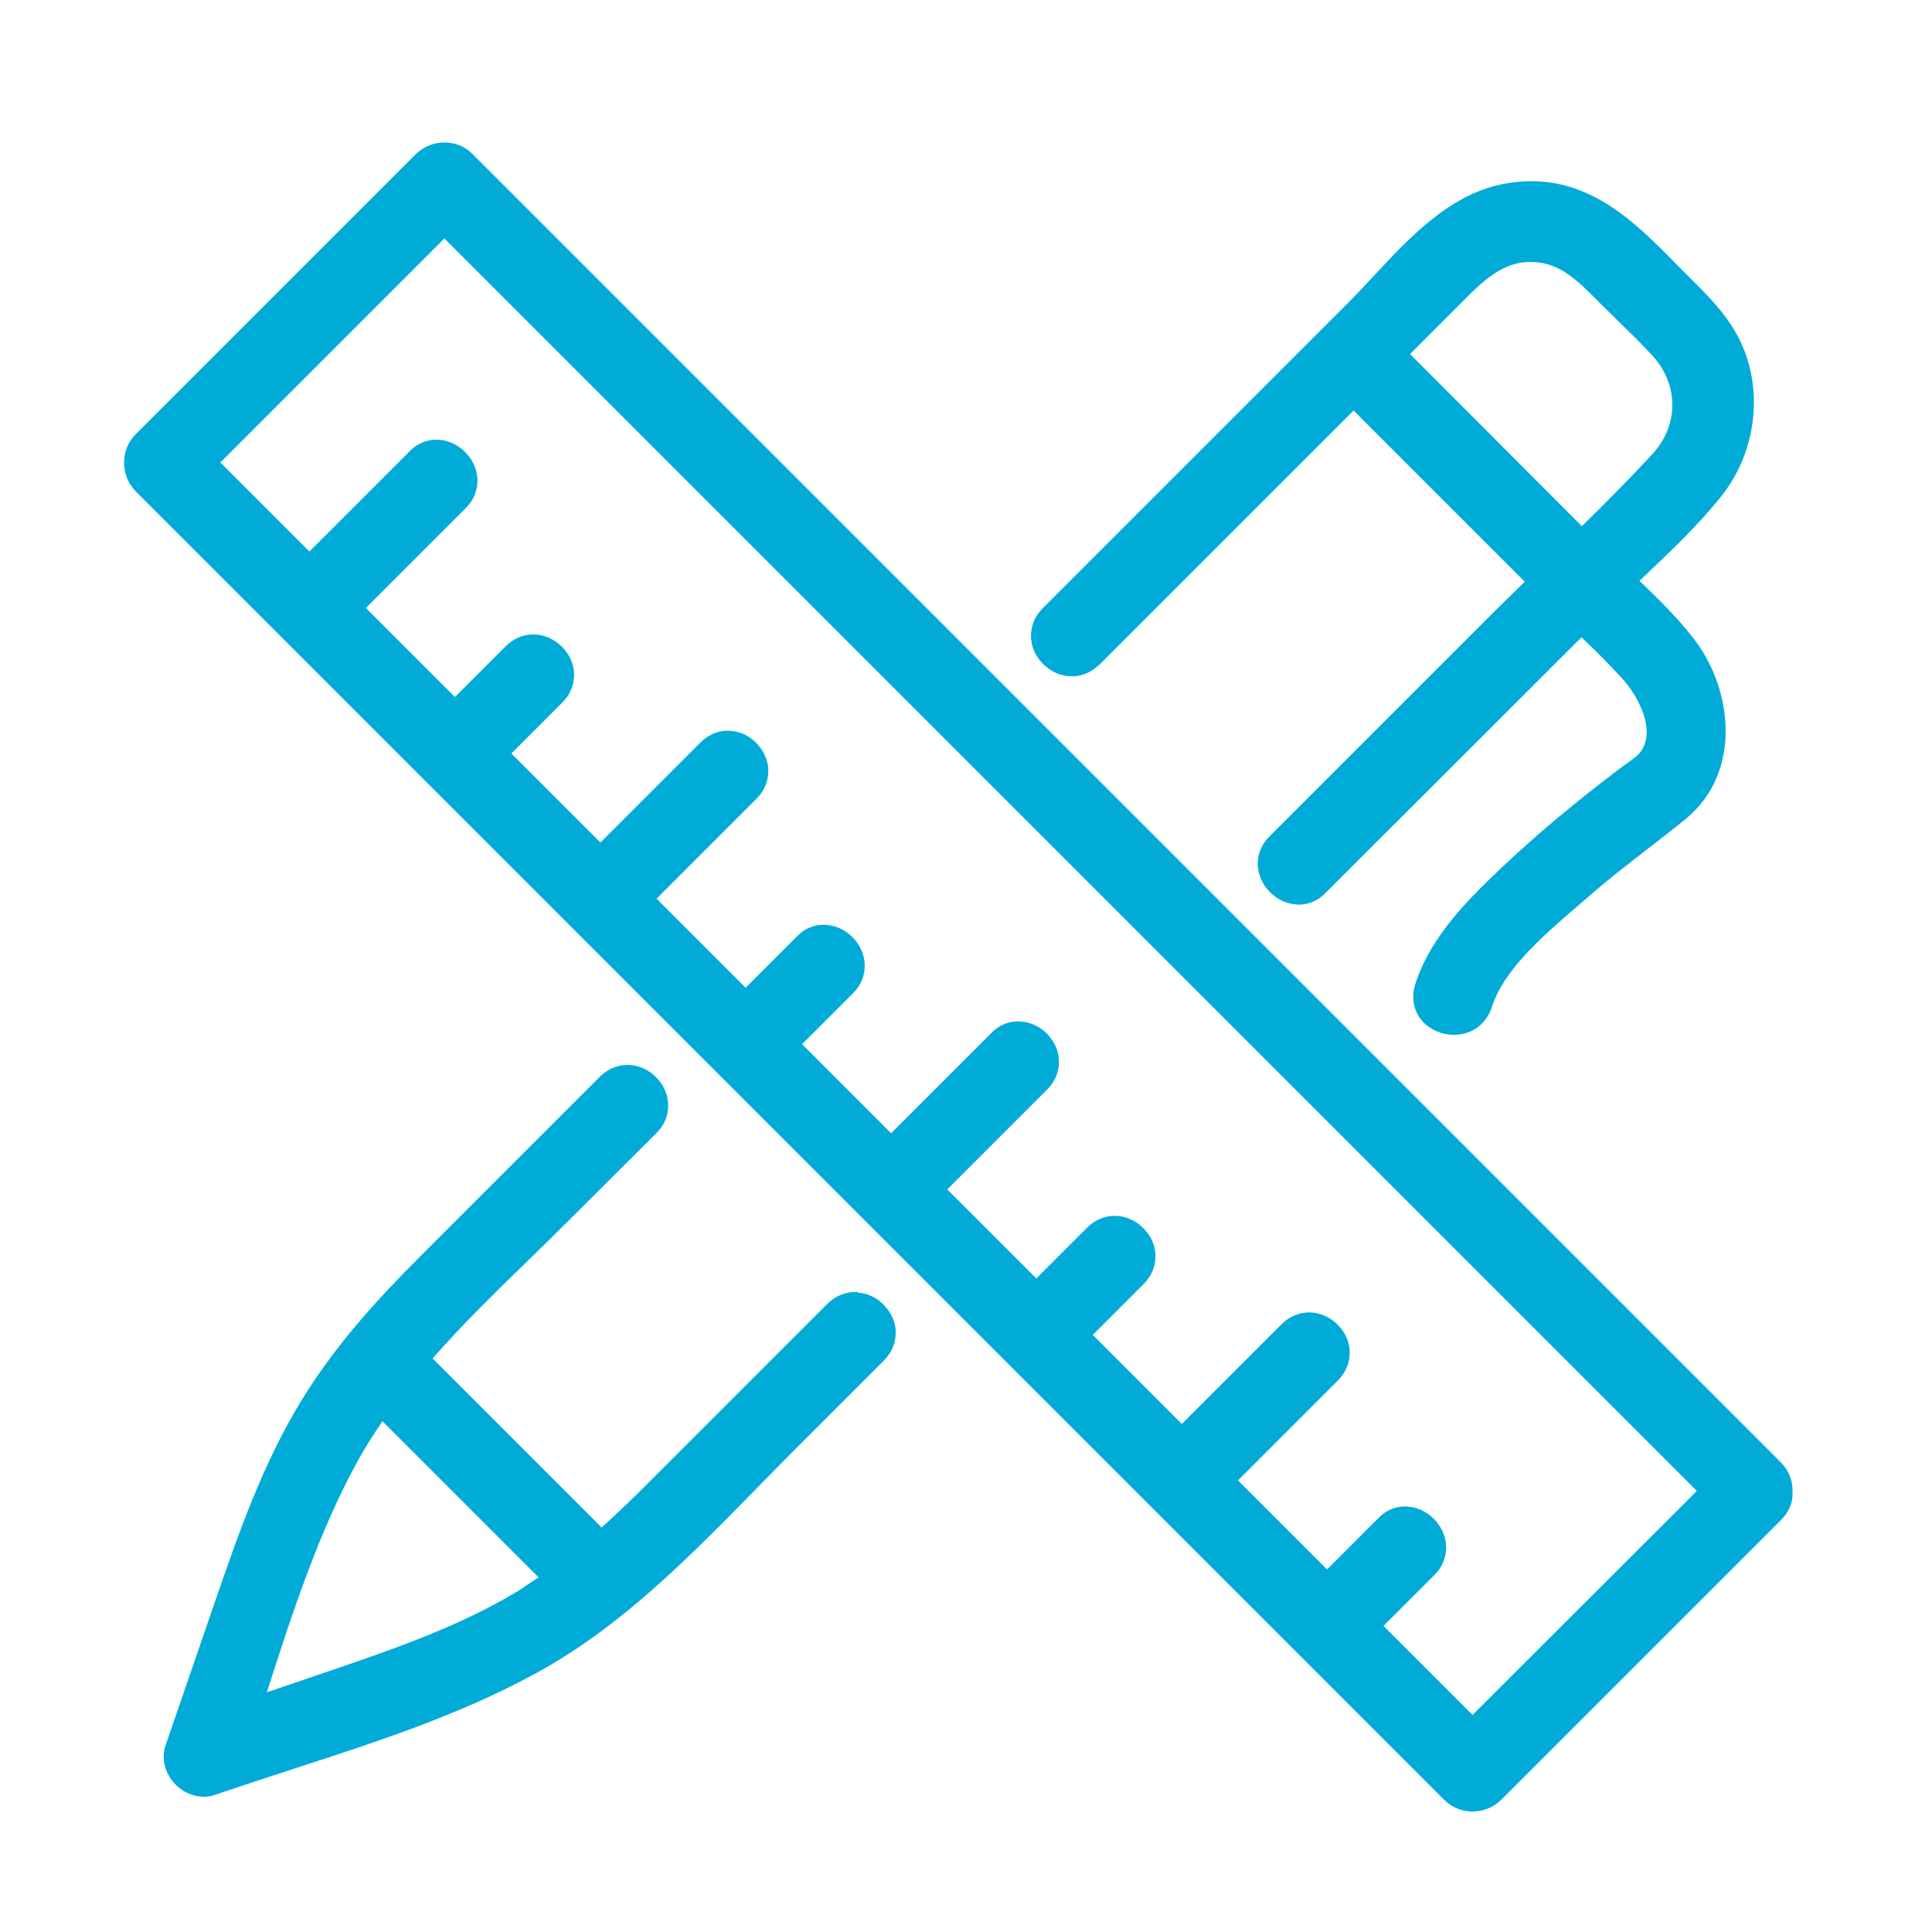
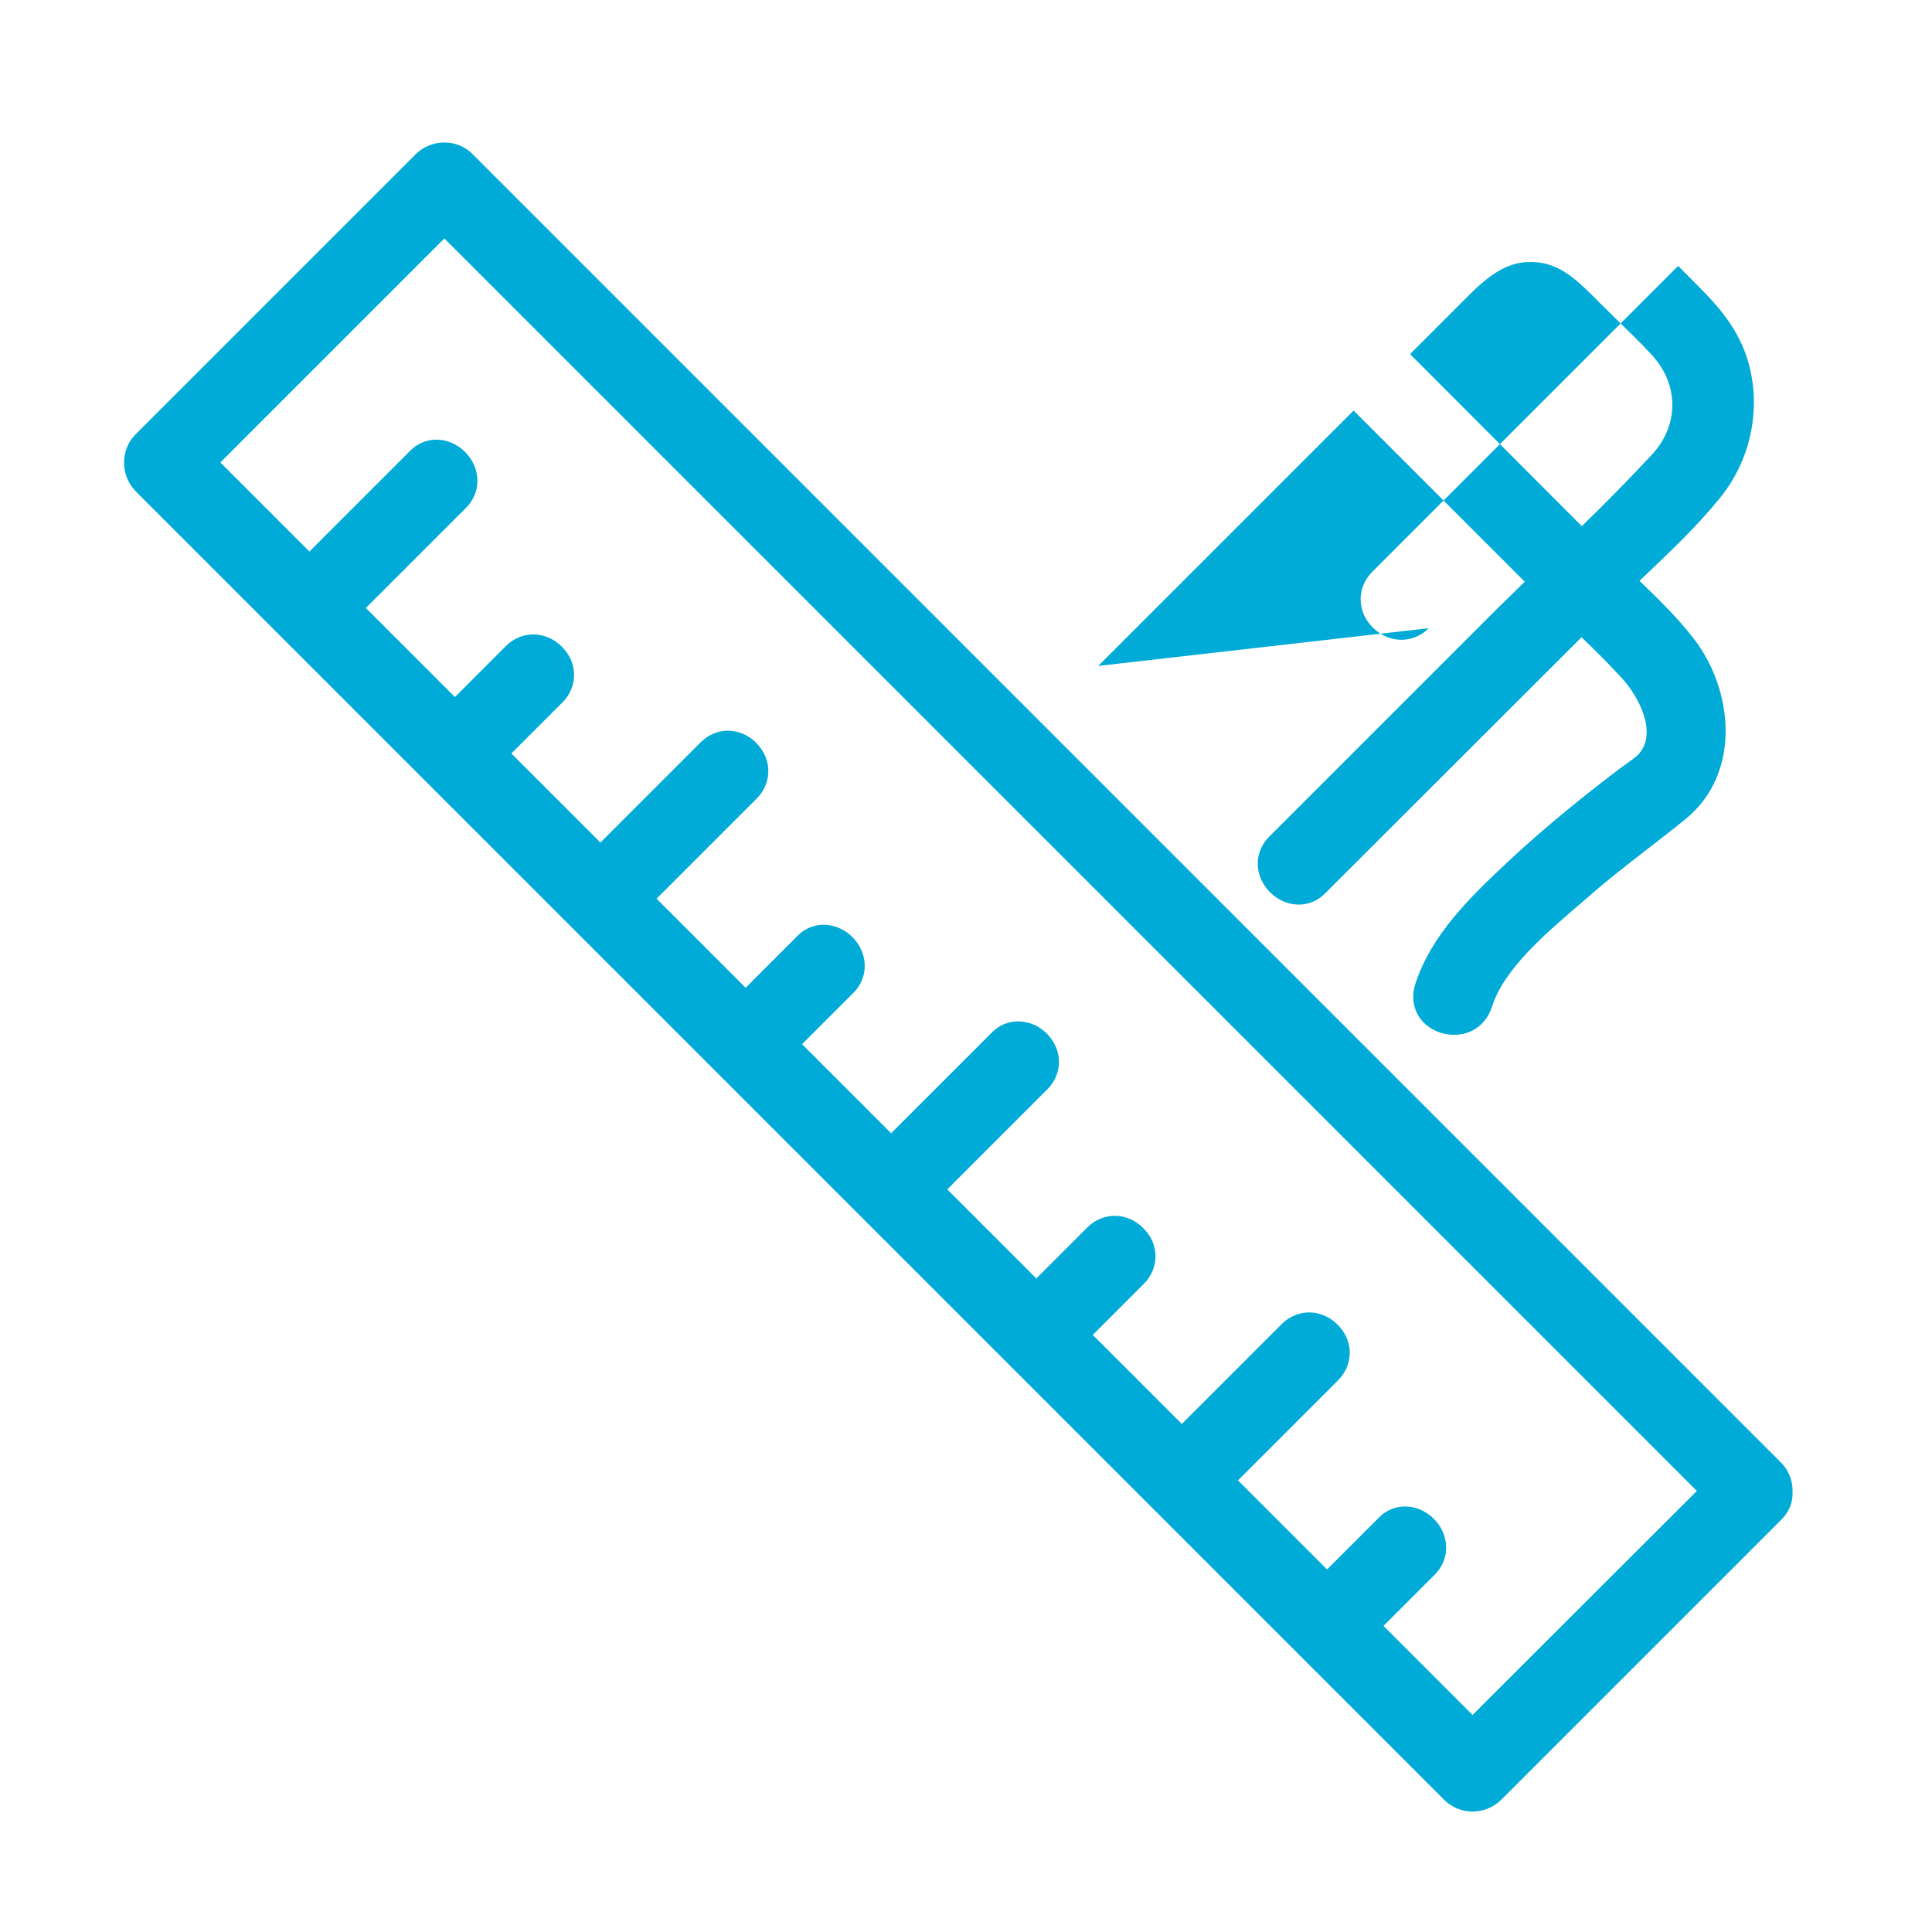
<svg xmlns="http://www.w3.org/2000/svg" id="Layer_1" viewBox="0 0 64 64">
  <defs>
    <style> .cls-1 { fill: #00acd7; } </style>
  </defs>
-   <path class="cls-1" d="M28.41,42.8c-.36-.02-.72.11-1,.39l-5.83,5.83c-.45.45-1.03,1.02-1.65,1.58l-5.6-5.6c1-1.14,2.11-2.22,3.19-3.27.43-.42.86-.84,1.28-1.26l2.95-2.94c.28-.28.41-.63.38-1-.02-.32-.17-.62-.4-.85-.53-.53-1.33-.54-1.85-.02l-5.94,5.94c-1.28,1.28-2.75,2.84-3.91,4.72-1.32,2.13-2.14,4.51-2.93,6.8l-1.61,4.68c-.16.45-.03.96.33,1.32.26.26.59.4.93.4.13,0,.27-.02.39-.07.83-.28,1.67-.56,2.51-.83,2.74-.89,5.57-1.8,8.12-3.2,2.82-1.54,5.08-3.86,7.27-6.09.41-.42.82-.84,1.23-1.25l3.01-3.01c.28-.28.41-.63.39-1-.02-.32-.17-.62-.4-.85-.23-.24-.54-.38-.85-.4ZM17.36,52.58c-1.96,1.23-4.21,2.01-6.38,2.75l-2.14.73h0c.84-2.62,1.72-5.33,3.03-7.7.23-.41.49-.83.8-1.28l5.17,5.17c-.16.11-.32.22-.49.32Z" />
-   <path class="cls-1" d="M36.38,22.06l8.46-8.46,5.67,5.67c-.31.3-.61.6-.92.9l-7.54,7.54c-.34.34-.46.79-.34,1.23.13.47.51.85.98.98.45.12.9,0,1.23-.35l8.47-8.46c.46.44.92.9,1.35,1.37.53.58,1.16,1.76.57,2.47-.09.11-.27.23-.43.35-.09.06-.17.12-.25.18-1.54,1.17-2.75,2.19-3.81,3.19-1.08,1.02-2.42,2.3-2.94,3.94-.14.45-.05.9.25,1.23.26.28.64.44,1.03.44.1,0,.2-.01.3-.03.46-.1.81-.43.96-.89.39-1.24,1.73-2.39,2.81-3.32l.42-.36c.6-.53,1.25-1.03,1.88-1.52.44-.34.88-.68,1.31-1.03,1.87-1.53,1.58-4.31.24-6.01-.53-.68-1.16-1.29-1.77-1.88l.18-.17c.85-.81,1.74-1.65,2.49-2.58,1.06-1.3,1.4-3.09.88-4.67-.37-1.11-1.11-1.85-1.83-2.57l-.44-.44c-1.49-1.52-3.17-3.24-5.82-2.71-1.77.35-3.11,1.8-4.29,3.07-.28.3-.55.59-.81.85l-10.13,10.13c-.52.52-.52,1.32.02,1.85.53.53,1.33.54,1.85.02ZM48.67,9.77c.7-.7,1.32-1.13,2.13-1.09.89.04,1.45.6,2.2,1.36.2.2.4.39.6.59.38.37.76.74,1.12,1.13.9.97.9,2.32.02,3.28-.76.82-1.56,1.63-2.34,2.39l-5.69-5.7,1.96-1.96Z" />
+   <path class="cls-1" d="M36.38,22.06l8.46-8.46,5.67,5.67c-.31.3-.61.6-.92.9l-7.54,7.54c-.34.34-.46.79-.34,1.23.13.47.51.85.98.98.45.12.9,0,1.23-.35l8.47-8.46c.46.44.92.9,1.35,1.37.53.58,1.16,1.76.57,2.47-.09.11-.27.23-.43.35-.09.06-.17.12-.25.18-1.54,1.17-2.75,2.19-3.81,3.19-1.08,1.02-2.42,2.3-2.94,3.94-.14.45-.05.9.25,1.23.26.28.64.44,1.03.44.1,0,.2-.01.3-.03.46-.1.81-.43.96-.89.39-1.24,1.73-2.39,2.81-3.32l.42-.36c.6-.53,1.25-1.03,1.88-1.52.44-.34.88-.68,1.31-1.03,1.87-1.53,1.58-4.31.24-6.01-.53-.68-1.16-1.29-1.77-1.88l.18-.17c.85-.81,1.74-1.65,2.49-2.58,1.06-1.3,1.4-3.09.88-4.67-.37-1.11-1.11-1.85-1.83-2.57l-.44-.44l-10.13,10.13c-.52.52-.52,1.32.02,1.85.53.53,1.33.54,1.85.02ZM48.67,9.77c.7-.7,1.32-1.13,2.13-1.09.89.04,1.45.6,2.2,1.36.2.2.4.39.6.59.38.37.76.74,1.12,1.13.9.97.9,2.32.02,3.28-.76.82-1.56,1.63-2.34,2.39l-5.69-5.7,1.96-1.96Z" />
  <path class="cls-1" d="M59.38,49.31c-.02-.33-.15-.62-.37-.85L15.65,5.1c-.25-.25-.58-.38-.93-.38h0c-.36,0-.69.14-.94.38L4.49,14.39c-.25.25-.38.58-.38.94s.14.69.38.94l43.36,43.36c.25.25.59.38.93.38s.68-.13.94-.38l9.29-9.29c.23-.23.36-.52.37-.8v-.1s0-.12,0-.12ZM48.78,56.81l-2.95-2.95,1.69-1.69c.34-.34.46-.79.34-1.24-.13-.47-.51-.85-.98-.98-.45-.12-.9,0-1.23.35l-1.69,1.69-2.95-2.95,3.31-3.31c.28-.28.41-.63.39-1-.02-.32-.17-.62-.4-.85-.53-.53-1.33-.54-1.85-.02l-3.31,3.31-2.95-2.95,1.69-1.69c.52-.52.52-1.32-.02-1.85-.53-.53-1.33-.54-1.85-.02l-1.69,1.69-2.95-2.95,3.31-3.31c.34-.34.46-.79.35-1.23-.13-.47-.51-.86-.98-.98-.45-.12-.9,0-1.23.35l-3.31,3.31-2.95-2.95,1.69-1.69c.34-.34.46-.79.34-1.24-.13-.47-.51-.85-.98-.98-.45-.12-.9,0-1.23.35l-1.69,1.69-2.95-2.95,3.31-3.31c.28-.28.41-.63.39-1-.02-.32-.17-.62-.4-.85-.23-.24-.54-.38-.85-.4-.37-.03-.72.11-1,.39l-3.31,3.31-2.95-2.95,1.69-1.69c.52-.52.52-1.32-.02-1.85-.53-.53-1.33-.54-1.85-.02l-1.69,1.69-2.95-2.95,3.31-3.31c.34-.34.46-.79.34-1.24-.13-.47-.51-.85-.98-.98-.44-.12-.9,0-1.23.35l-3.31,3.31-2.95-2.95,7.42-7.42,41.49,41.49-7.42,7.41Z" />
</svg>